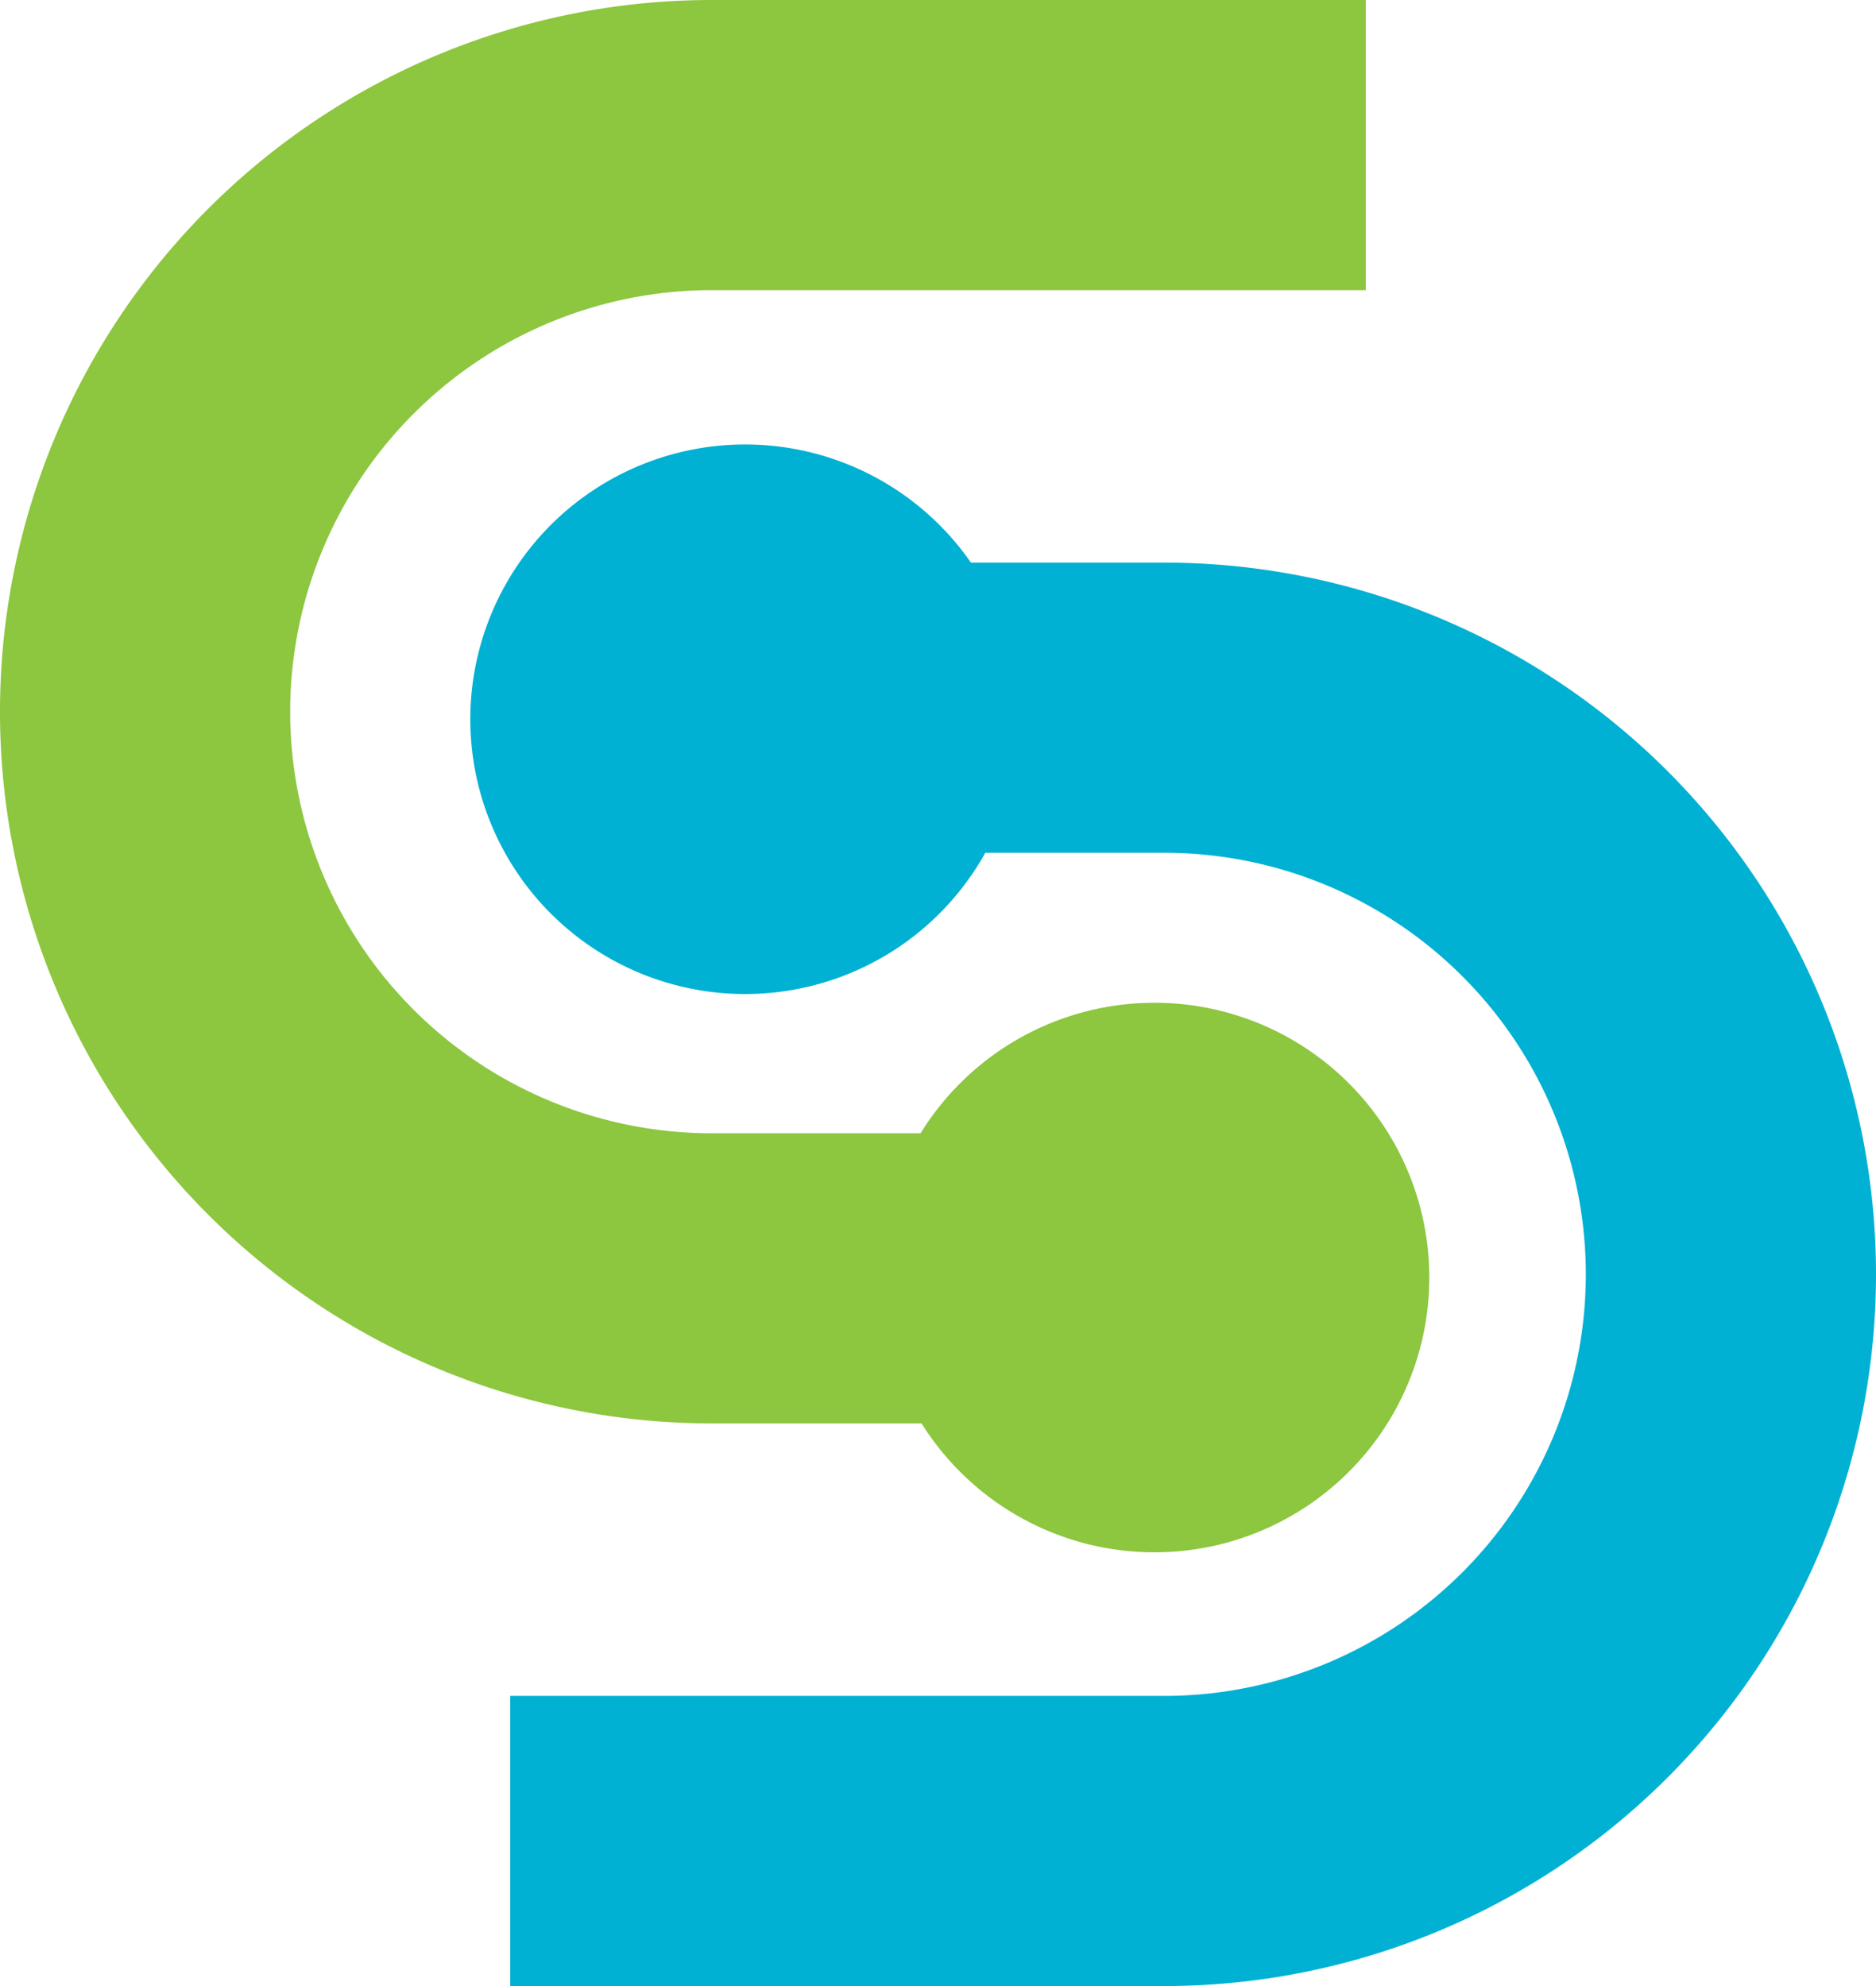
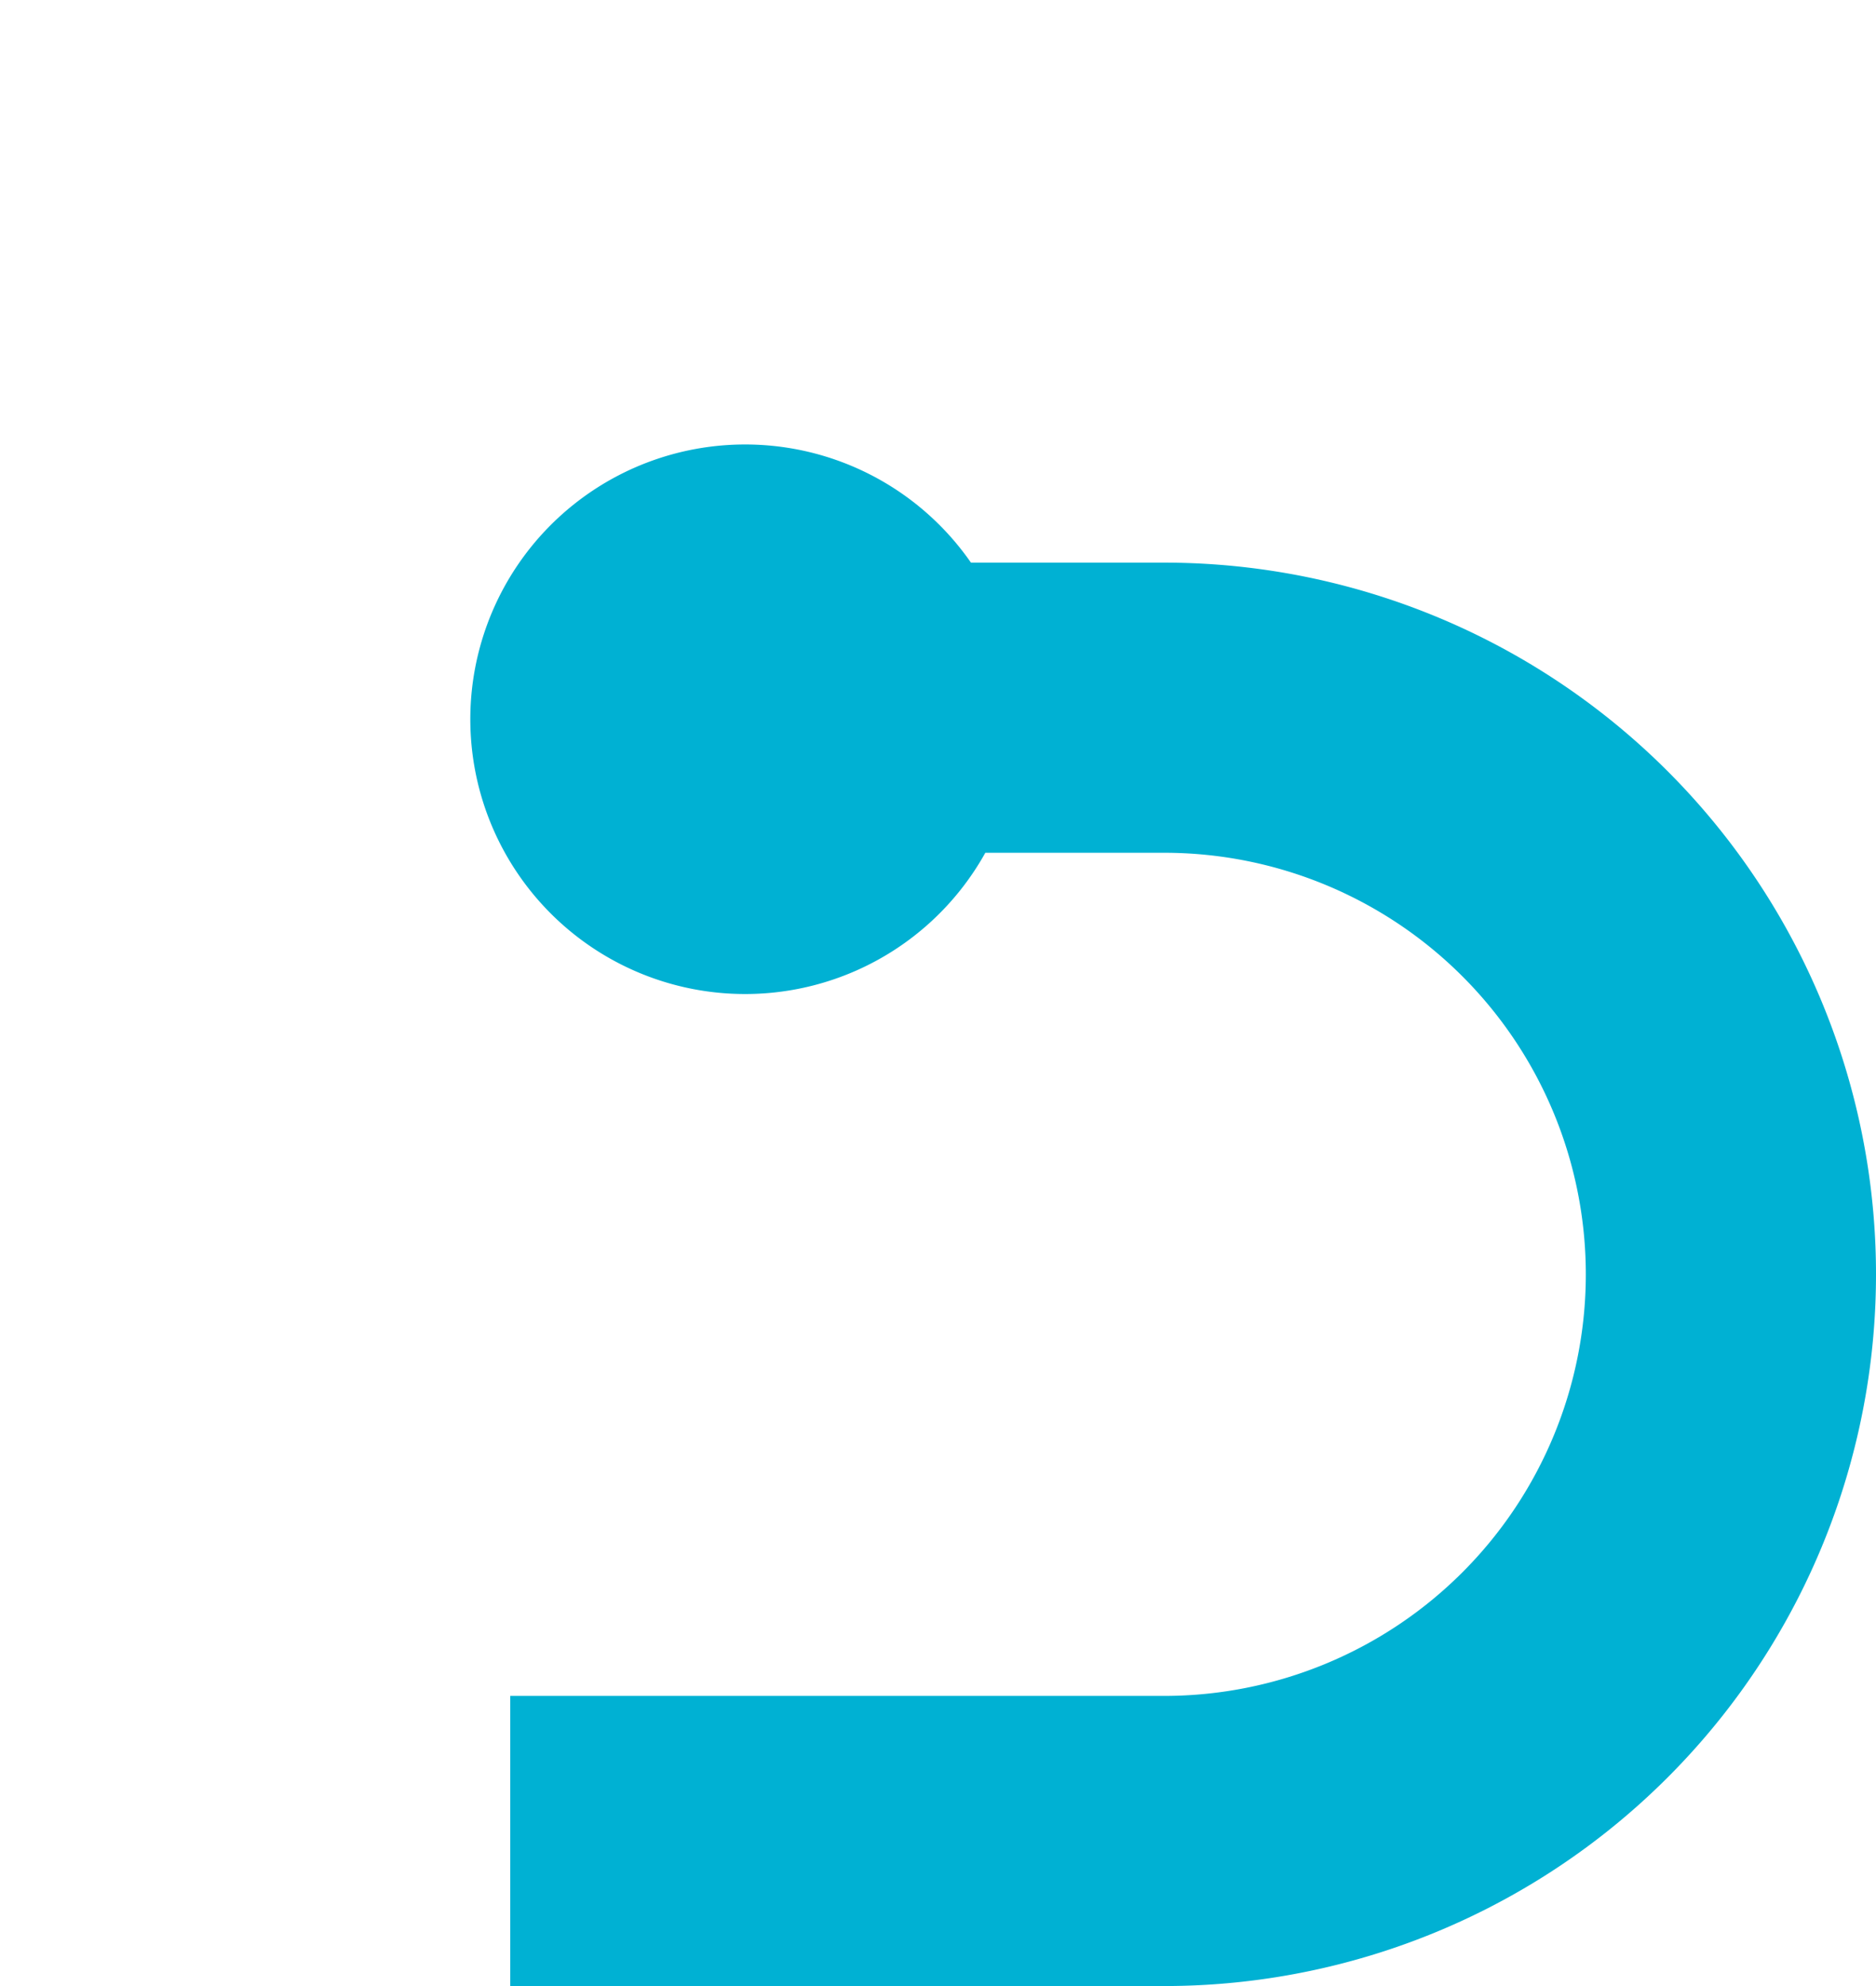
<svg xmlns="http://www.w3.org/2000/svg" viewBox="0 0 114.75 121.5">
  <defs>
    <style>.cls-1{fill:#00b1d3;}.cls-2{fill:#8dc63f;}</style>
  </defs>
  <g id="Слой_2" data-name="Слой 2">
    <g id="Layer_1" data-name="Layer 1">
      <path class="cls-1" d="M71.21,34.42H59.39a16.81,16.81,0,1,0,.88,17.75H71.21a25.79,25.79,0,1,1,0,51.58h-40V121.5h40a43.54,43.54,0,0,0,0-87.08Z" />
-       <path class="cls-2" d="M56.37,87.08a16.81,16.81,0,1,0-.06-17.75H43.54a25.79,25.79,0,0,1,0-51.58h40V0h-40a43.54,43.54,0,0,0,0,87.08Z" />
    </g>
  </g>
</svg>